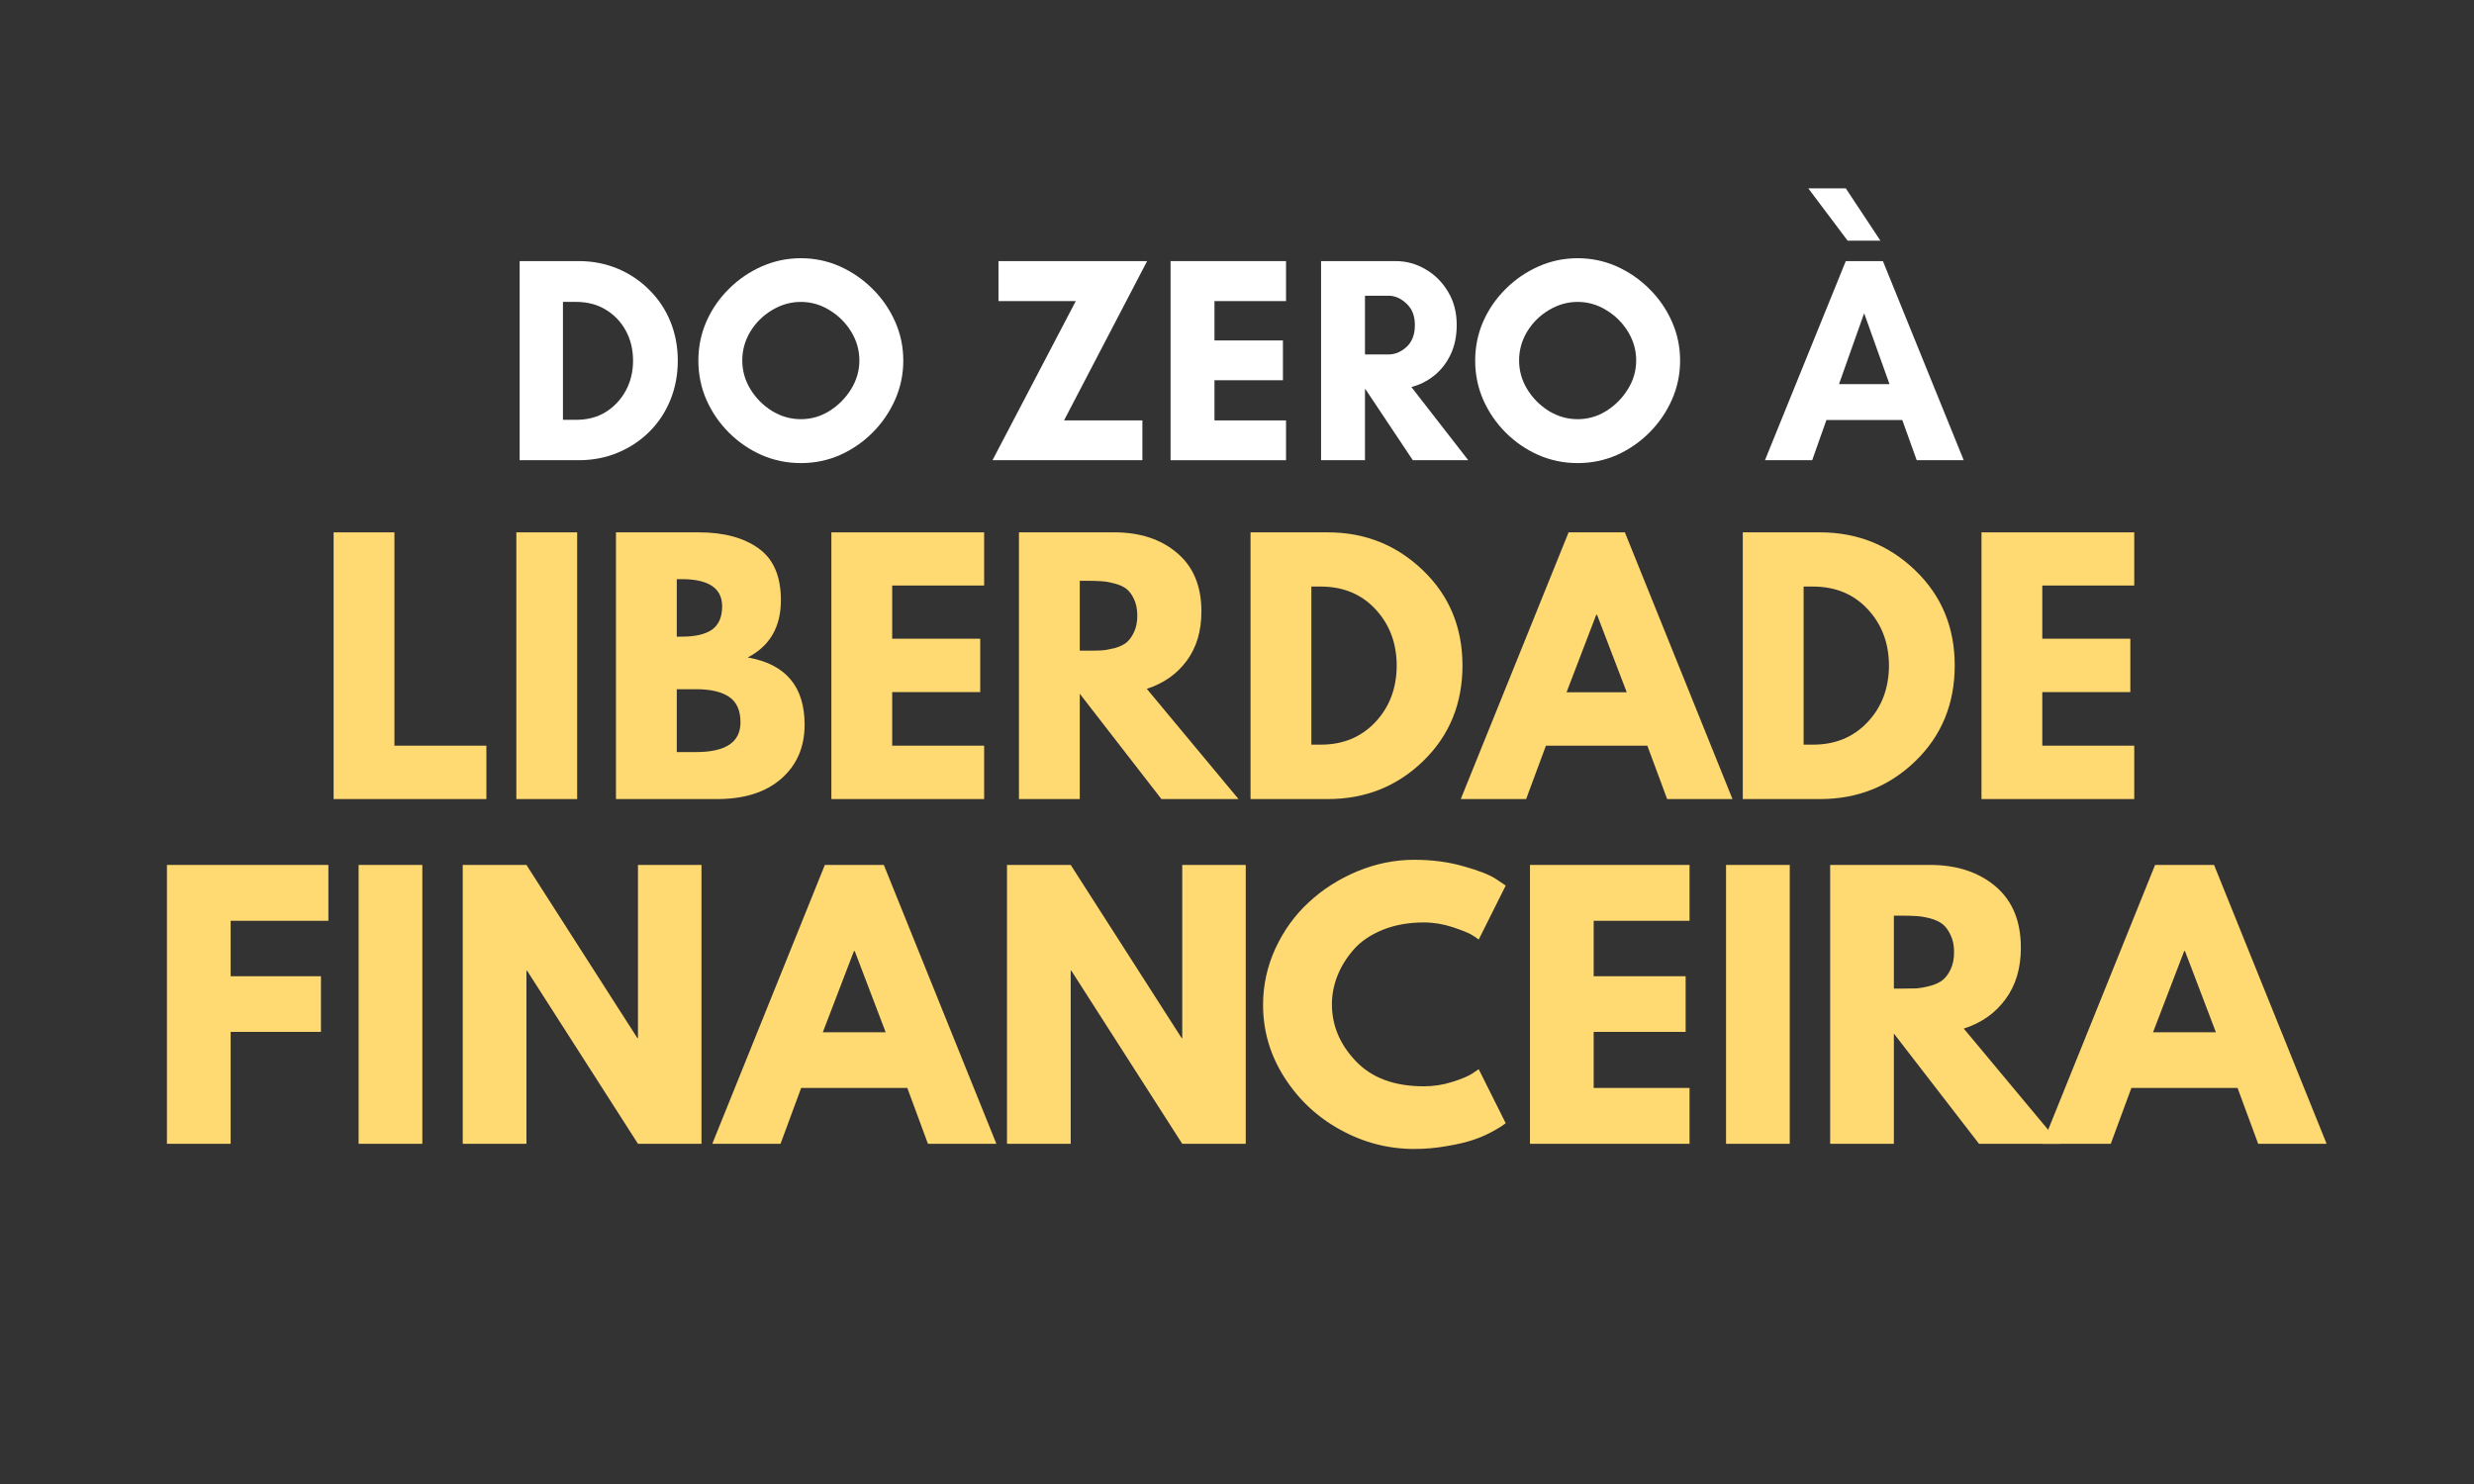
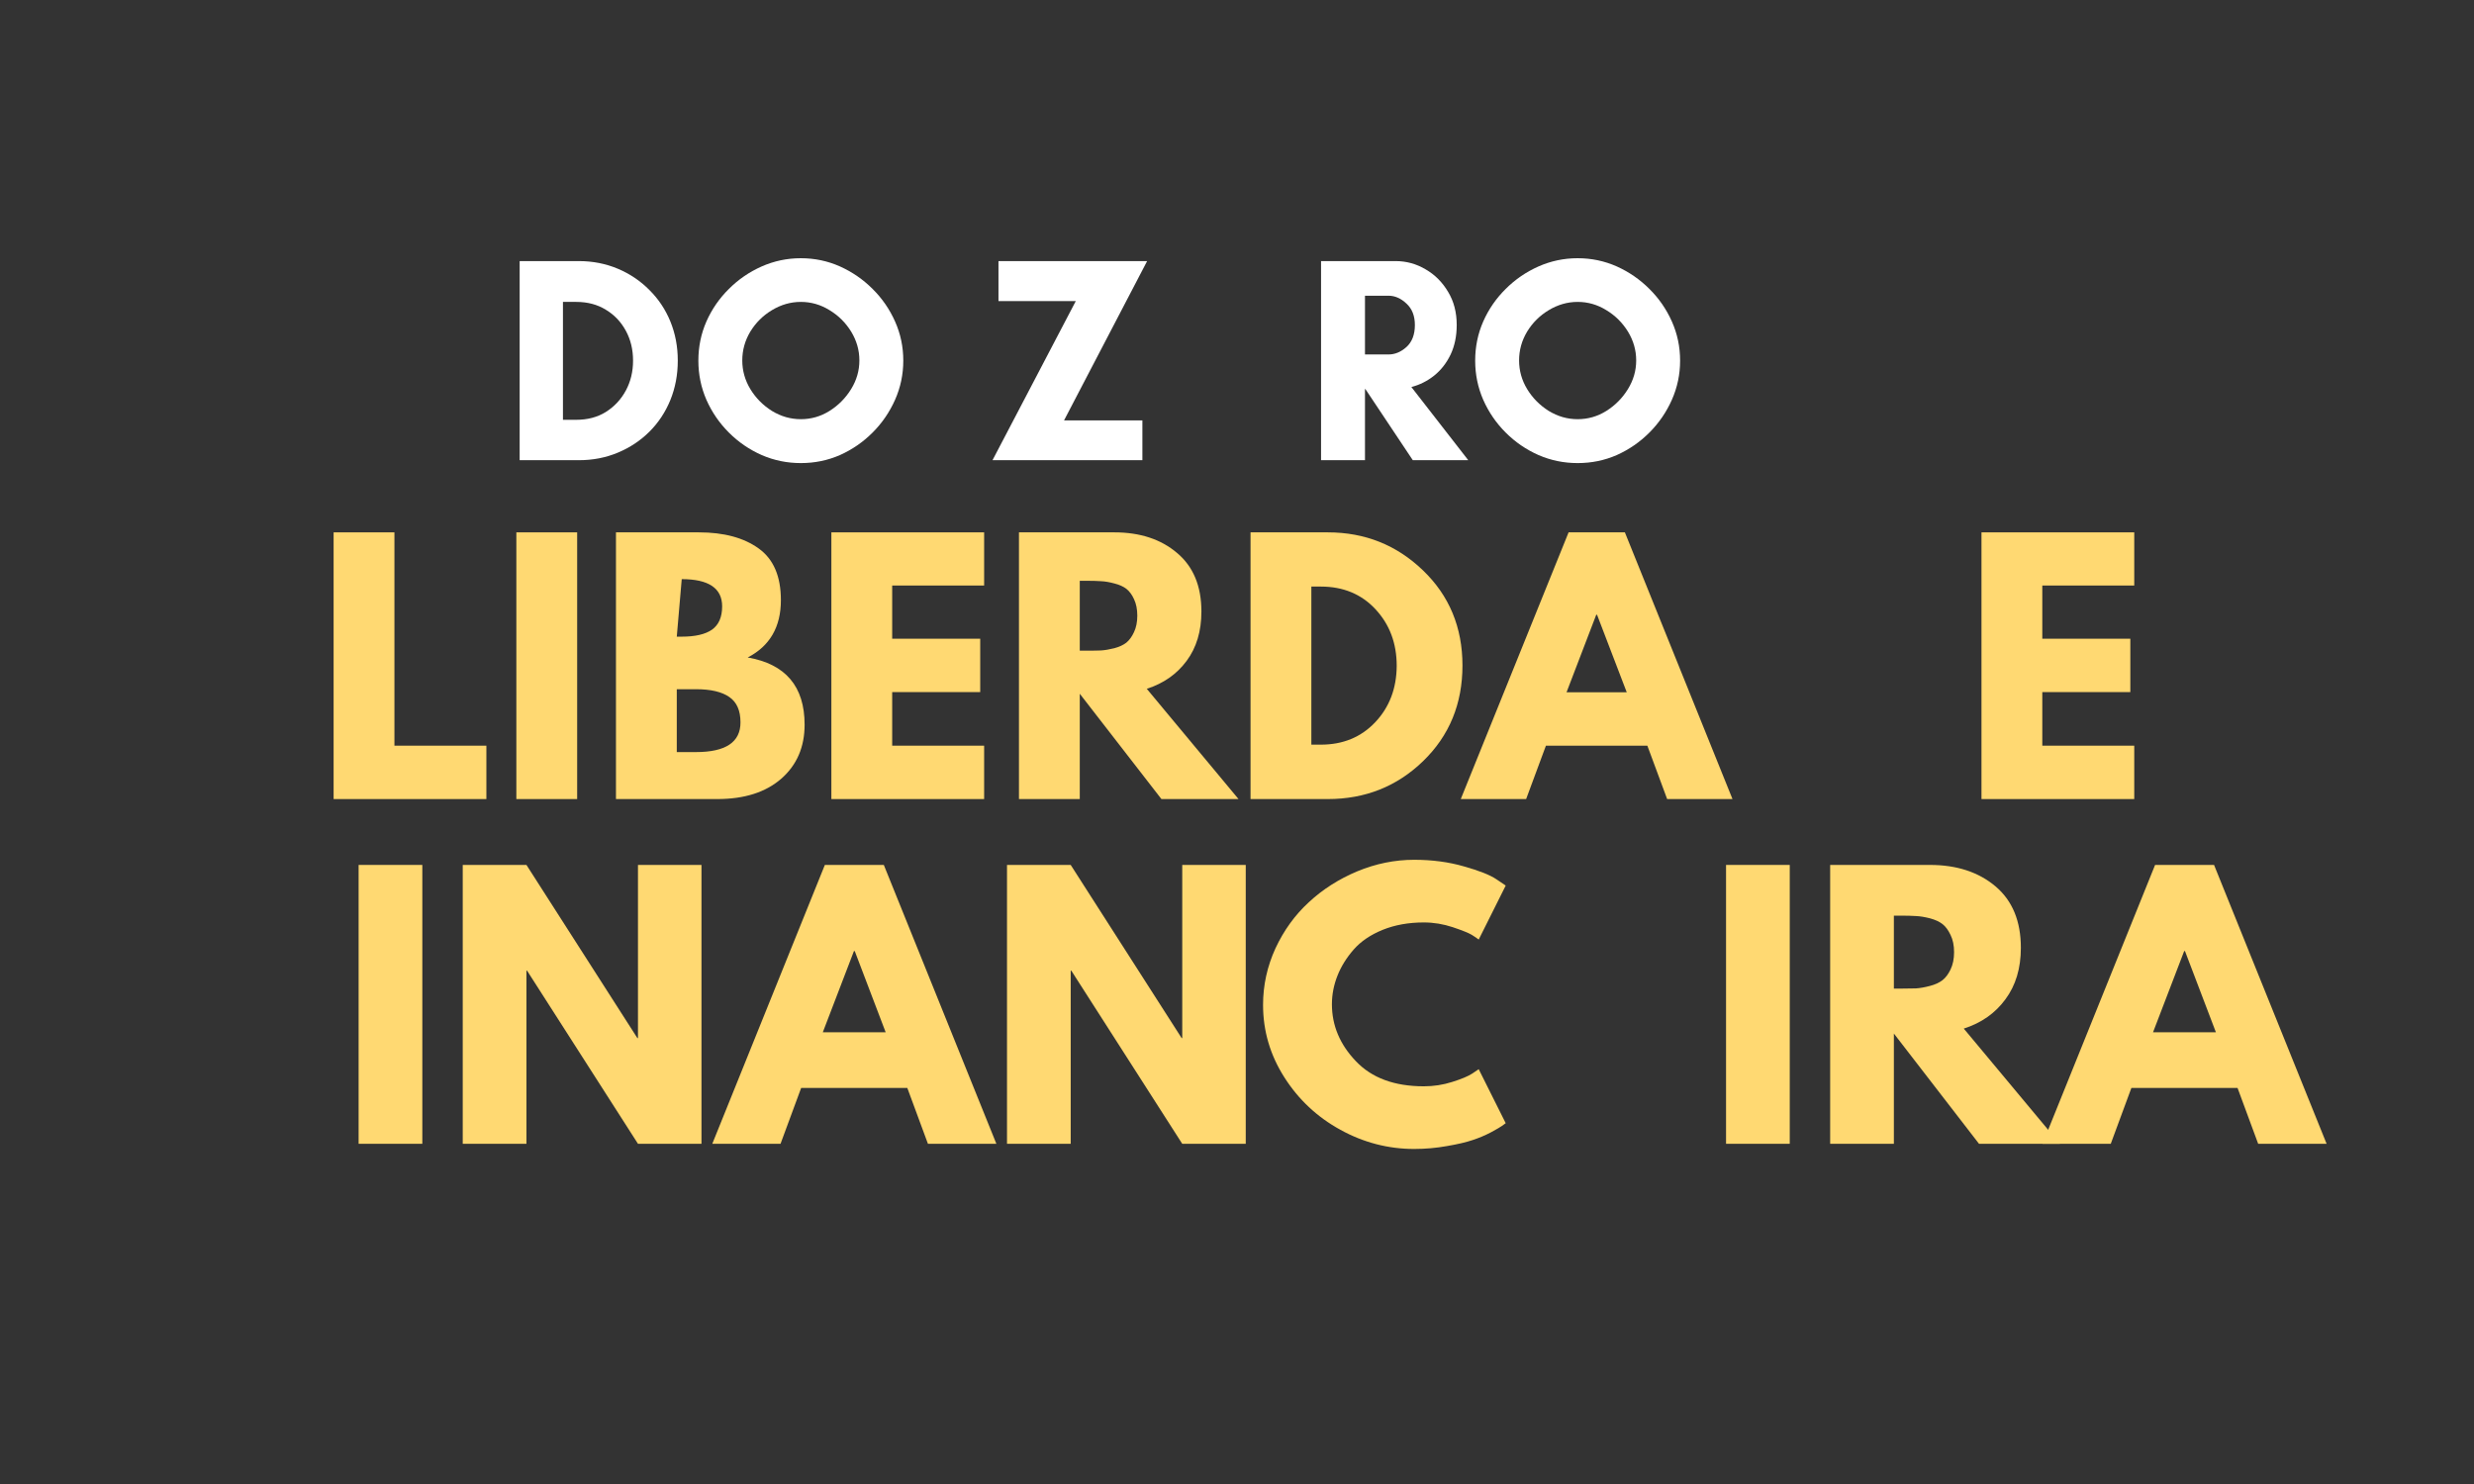
<svg xmlns="http://www.w3.org/2000/svg" width="250" zoomAndPan="magnify" viewBox="0 0 187.5 112.5" height="150" preserveAspectRatio="xMidYMid meet" version="1.2">
  <rect x="0" y="0" width="187.5" height="112.5" fill="#333333" stroke="none" />
  <defs />
  <g id="715ff76b29">
    <g style="fill:#ffffff;fill-opacity:1;">
      <g transform="translate(38.056, 34.887)">
        <path style="stroke:none" d="M 4.609 -3.062 L 5.609 -3.062 C 6.473 -3.062 7.223 -3.258 7.859 -3.656 C 8.504 -4.062 9.008 -4.602 9.375 -5.281 C 9.738 -5.957 9.922 -6.711 9.922 -7.547 C 9.922 -8.391 9.738 -9.145 9.375 -9.812 C 9.008 -10.488 8.504 -11.02 7.859 -11.406 C 7.223 -11.801 6.473 -12 5.609 -12 L 4.609 -12 Z M 1.328 -15.094 L 5.812 -15.094 C 6.875 -15.094 7.859 -14.898 8.766 -14.516 C 9.68 -14.129 10.477 -13.594 11.156 -12.906 C 11.844 -12.227 12.375 -11.43 12.75 -10.516 C 13.125 -9.598 13.312 -8.609 13.312 -7.547 C 13.312 -6.484 13.125 -5.488 12.75 -4.562 C 12.375 -3.645 11.848 -2.848 11.172 -2.172 C 10.492 -1.492 9.695 -0.961 8.781 -0.578 C 7.863 -0.191 6.875 0 5.812 0 L 1.328 0 Z M 1.328 -15.094 " />
      </g>
    </g>
    <g style="fill:#ffffff;fill-opacity:1;">
      <g transform="translate(52.147, 34.887)">
        <path style="stroke:none" d="M 12.984 -7.562 C 12.984 -8.344 12.773 -9.07 12.359 -9.75 C 11.941 -10.426 11.395 -10.969 10.719 -11.375 C 10.051 -11.789 9.328 -12 8.547 -12 C 7.773 -12 7.047 -11.789 6.359 -11.375 C 5.68 -10.969 5.133 -10.426 4.719 -9.75 C 4.312 -9.07 4.109 -8.344 4.109 -7.562 C 4.109 -6.789 4.312 -6.066 4.719 -5.391 C 5.133 -4.711 5.68 -4.16 6.359 -3.734 C 7.047 -3.316 7.773 -3.109 8.547 -3.109 C 9.328 -3.109 10.051 -3.316 10.719 -3.734 C 11.395 -4.16 11.941 -4.711 12.359 -5.391 C 12.773 -6.066 12.984 -6.789 12.984 -7.562 Z M 16.312 -7.547 C 16.312 -6.504 16.102 -5.516 15.688 -4.578 C 15.27 -3.641 14.703 -2.812 13.984 -2.094 C 13.266 -1.375 12.441 -0.805 11.516 -0.391 C 10.586 0.016 9.598 0.219 8.547 0.219 C 7.504 0.219 6.516 0.016 5.578 -0.391 C 4.641 -0.805 3.812 -1.375 3.094 -2.094 C 2.375 -2.812 1.805 -3.641 1.391 -4.578 C 0.984 -5.516 0.781 -6.504 0.781 -7.547 C 0.781 -8.598 0.984 -9.586 1.391 -10.516 C 1.805 -11.453 2.375 -12.273 3.094 -12.984 C 3.812 -13.703 4.641 -14.27 5.578 -14.688 C 6.516 -15.102 7.504 -15.312 8.547 -15.312 C 9.598 -15.312 10.586 -15.102 11.516 -14.688 C 12.441 -14.27 13.266 -13.703 13.984 -12.984 C 14.703 -12.273 15.27 -11.453 15.688 -10.516 C 16.102 -9.586 16.312 -8.598 16.312 -7.547 Z M 16.312 -7.547 " />
      </g>
    </g>
    <g style="fill:#ffffff;fill-opacity:1;">
      <g transform="translate(69.234, 34.887)">
        <path style="stroke:none" d="" />
      </g>
    </g>
    <g style="fill:#ffffff;fill-opacity:1;">
      <g transform="translate(74.782, 34.887)">
        <path style="stroke:none" d="M 11.797 -3.016 L 11.797 0 L 0.438 0 L 6.75 -12.062 L 0.891 -12.062 L 0.891 -15.094 L 12.156 -15.094 L 5.859 -3.016 Z M 11.797 -3.016 " />
      </g>
    </g>
    <g style="fill:#ffffff;fill-opacity:1;">
      <g transform="translate(87.387, 34.887)">
-         <path style="stroke:none" d="M 10.078 -3.016 L 10.078 0 L 1.328 0 L 1.328 -15.094 L 10.078 -15.094 L 10.078 -12.062 L 4.656 -12.062 L 4.656 -9.078 L 9.844 -9.078 L 9.844 -6.062 L 4.656 -6.062 L 4.656 -3.016 Z M 10.078 -3.016 " />
-       </g>
+         </g>
    </g>
    <g style="fill:#ffffff;fill-opacity:1;">
      <g transform="translate(98.793, 34.887)">
        <path style="stroke:none" d="M 4.656 -5.391 L 4.656 0 L 1.328 0 L 1.328 -15.094 L 6.984 -15.094 C 7.797 -15.094 8.551 -14.883 9.25 -14.469 C 9.957 -14.062 10.523 -13.492 10.953 -12.766 C 11.391 -12.047 11.609 -11.207 11.609 -10.25 C 11.609 -9.406 11.453 -8.656 11.141 -8 C 10.828 -7.352 10.41 -6.82 9.891 -6.406 C 9.379 -6 8.805 -5.711 8.172 -5.547 L 12.484 0 L 8.281 0 L 4.688 -5.391 Z M 6.438 -12.469 L 4.656 -12.469 L 4.656 -8.016 L 6.438 -8.016 C 6.926 -8.016 7.379 -8.203 7.797 -8.578 C 8.223 -8.961 8.438 -9.52 8.438 -10.25 C 8.438 -10.945 8.223 -11.488 7.797 -11.875 C 7.379 -12.27 6.926 -12.469 6.438 -12.469 Z M 6.438 -12.469 " />
      </g>
    </g>
    <g style="fill:#ffffff;fill-opacity:1;">
      <g transform="translate(111.02, 34.887)">
        <path style="stroke:none" d="M 12.984 -7.562 C 12.984 -8.344 12.773 -9.07 12.359 -9.75 C 11.941 -10.426 11.395 -10.969 10.719 -11.375 C 10.051 -11.789 9.328 -12 8.547 -12 C 7.773 -12 7.047 -11.789 6.359 -11.375 C 5.68 -10.969 5.133 -10.426 4.719 -9.75 C 4.312 -9.07 4.109 -8.344 4.109 -7.562 C 4.109 -6.789 4.312 -6.066 4.719 -5.391 C 5.133 -4.711 5.68 -4.16 6.359 -3.734 C 7.047 -3.316 7.773 -3.109 8.547 -3.109 C 9.328 -3.109 10.051 -3.316 10.719 -3.734 C 11.395 -4.16 11.941 -4.711 12.359 -5.391 C 12.773 -6.066 12.984 -6.789 12.984 -7.562 Z M 16.312 -7.547 C 16.312 -6.504 16.102 -5.516 15.688 -4.578 C 15.27 -3.641 14.703 -2.812 13.984 -2.094 C 13.266 -1.375 12.441 -0.805 11.516 -0.391 C 10.586 0.016 9.598 0.219 8.547 0.219 C 7.504 0.219 6.516 0.016 5.578 -0.391 C 4.641 -0.805 3.812 -1.375 3.094 -2.094 C 2.375 -2.812 1.805 -3.641 1.391 -4.578 C 0.984 -5.516 0.781 -6.504 0.781 -7.547 C 0.781 -8.598 0.984 -9.586 1.391 -10.516 C 1.805 -11.453 2.375 -12.273 3.094 -12.984 C 3.812 -13.703 4.641 -14.27 5.578 -14.688 C 6.516 -15.102 7.504 -15.312 8.547 -15.312 C 9.598 -15.312 10.586 -15.102 11.516 -14.688 C 12.441 -14.27 13.266 -13.703 13.984 -12.984 C 14.703 -12.273 15.27 -11.453 15.688 -10.516 C 16.102 -9.586 16.312 -8.598 16.312 -7.547 Z M 16.312 -7.547 " />
      </g>
    </g>
    <g style="fill:#ffffff;fill-opacity:1;">
      <g transform="translate(128.107, 34.887)">
        <path style="stroke:none" d="" />
      </g>
    </g>
    <g style="fill:#ffffff;fill-opacity:1;">
      <g transform="translate(133.655, 34.887)">
-         <path style="stroke:none" d="M 3.391 -20.609 L 6.234 -20.609 L 8.859 -16.641 L 6.375 -16.641 Z M 9.547 -5.766 L 7.625 -11.141 L 5.719 -5.766 Z M 15.172 0 L 11.609 0 L 10.516 -3.047 L 4.766 -3.047 L 3.688 0 L 0.109 0 L 6.234 -15.094 L 9.047 -15.094 Z M 15.172 0 " />
-       </g>
+         </g>
    </g>
    <g style="fill:#ffd972;fill-opacity:1;">
      <g transform="translate(23.815, 60.576)">
        <path style="stroke:none" d="M 6.078 -20.219 L 6.078 -4.047 L 13.047 -4.047 L 13.047 0 L 1.469 0 L 1.469 -20.219 Z M 6.078 -20.219 " />
      </g>
    </g>
    <g style="fill:#ffd972;fill-opacity:1;">
      <g transform="translate(37.664, 60.576)">
        <path style="stroke:none" d="M 6.078 -20.219 L 6.078 0 L 1.469 0 L 1.469 -20.219 Z M 6.078 -20.219 " />
      </g>
    </g>
    <g style="fill:#ffd972;fill-opacity:1;">
      <g transform="translate(45.214, 60.576)">
-         <path style="stroke:none" d="M 1.469 -20.219 L 7.75 -20.219 C 9.645 -20.219 11.156 -19.812 12.281 -19 C 13.406 -18.195 13.969 -16.891 13.969 -15.078 C 13.969 -13.047 13.129 -11.598 11.453 -10.734 C 14.328 -10.234 15.766 -8.535 15.766 -5.641 C 15.766 -3.941 15.176 -2.578 14 -1.547 C 12.82 -0.516 11.203 0 9.141 0 L 1.469 0 Z M 6.078 -12.312 L 6.453 -12.312 C 7.473 -12.312 8.238 -12.488 8.75 -12.844 C 9.258 -13.207 9.516 -13.797 9.516 -14.609 C 9.516 -15.984 8.492 -16.672 6.453 -16.672 L 6.078 -16.672 Z M 6.078 -3.562 L 7.531 -3.562 C 9.781 -3.562 10.906 -4.312 10.906 -5.812 C 10.906 -6.707 10.625 -7.348 10.062 -7.734 C 9.5 -8.129 8.656 -8.328 7.531 -8.328 L 6.078 -8.328 Z M 6.078 -3.562 " />
+         <path style="stroke:none" d="M 1.469 -20.219 L 7.75 -20.219 C 9.645 -20.219 11.156 -19.812 12.281 -19 C 13.406 -18.195 13.969 -16.891 13.969 -15.078 C 13.969 -13.047 13.129 -11.598 11.453 -10.734 C 14.328 -10.234 15.766 -8.535 15.766 -5.641 C 15.766 -3.941 15.176 -2.578 14 -1.547 C 12.82 -0.516 11.203 0 9.141 0 L 1.469 0 Z M 6.078 -12.312 L 6.453 -12.312 C 7.473 -12.312 8.238 -12.488 8.75 -12.844 C 9.258 -13.207 9.516 -13.797 9.516 -14.609 C 9.516 -15.984 8.492 -16.672 6.453 -16.672 Z M 6.078 -3.562 L 7.531 -3.562 C 9.781 -3.562 10.906 -4.312 10.906 -5.812 C 10.906 -6.707 10.625 -7.348 10.062 -7.734 C 9.5 -8.129 8.656 -8.328 7.531 -8.328 L 6.078 -8.328 Z M 6.078 -3.562 " />
      </g>
    </g>
    <g style="fill:#ffd972;fill-opacity:1;">
      <g transform="translate(61.539, 60.576)">
        <path style="stroke:none" d="M 13.047 -20.219 L 13.047 -16.188 L 6.078 -16.188 L 6.078 -12.156 L 12.75 -12.156 L 12.75 -8.109 L 6.078 -8.109 L 6.078 -4.047 L 13.047 -4.047 L 13.047 0 L 1.469 0 L 1.469 -20.219 Z M 13.047 -20.219 " />
      </g>
    </g>
    <g style="fill:#ffd972;fill-opacity:1;">
      <g transform="translate(75.756, 60.576)">
        <path style="stroke:none" d="M 1.469 -20.219 L 8.703 -20.219 C 10.648 -20.219 12.234 -19.695 13.453 -18.656 C 14.68 -17.625 15.297 -16.145 15.297 -14.219 C 15.297 -12.727 14.922 -11.477 14.172 -10.469 C 13.43 -9.469 12.426 -8.766 11.156 -8.359 L 18.109 0 L 12.266 0 L 6.078 -7.984 L 6.078 0 L 1.469 0 Z M 6.078 -11.25 L 6.625 -11.25 C 7.039 -11.25 7.395 -11.254 7.688 -11.266 C 7.988 -11.285 8.328 -11.344 8.703 -11.438 C 9.078 -11.539 9.379 -11.68 9.609 -11.859 C 9.836 -12.047 10.031 -12.312 10.188 -12.656 C 10.352 -13 10.438 -13.414 10.438 -13.906 C 10.438 -14.395 10.352 -14.812 10.188 -15.156 C 10.031 -15.5 9.836 -15.758 9.609 -15.938 C 9.379 -16.113 9.078 -16.25 8.703 -16.344 C 8.328 -16.445 7.988 -16.504 7.688 -16.516 C 7.395 -16.535 7.039 -16.547 6.625 -16.547 L 6.078 -16.547 Z M 6.078 -11.25 " />
      </g>
    </g>
    <g style="fill:#ffd972;fill-opacity:1;">
      <g transform="translate(93.307, 60.576)">
        <path style="stroke:none" d="M 1.469 -20.219 L 7.328 -20.219 C 10.141 -20.219 12.539 -19.258 14.531 -17.344 C 16.531 -15.426 17.531 -13.02 17.531 -10.125 C 17.531 -7.219 16.535 -4.801 14.547 -2.875 C 12.566 -0.957 10.16 0 7.328 0 L 1.469 0 Z M 6.078 -4.125 L 6.797 -4.125 C 8.473 -4.125 9.848 -4.691 10.922 -5.828 C 11.992 -6.961 12.535 -8.383 12.547 -10.094 C 12.547 -11.812 12.008 -13.242 10.938 -14.391 C 9.875 -15.535 8.492 -16.109 6.797 -16.109 L 6.078 -16.109 Z M 6.078 -4.125 " />
      </g>
    </g>
    <g style="fill:#ffd972;fill-opacity:1;">
      <g transform="translate(111.397, 60.576)">
        <path style="stroke:none" d="M 11.75 -20.219 L 19.906 0 L 14.953 0 L 13.453 -4.047 L 5.766 -4.047 L 4.266 0 L -0.688 0 L 7.484 -20.219 Z M 11.891 -8.094 L 9.641 -13.969 L 9.578 -13.969 L 7.328 -8.094 Z M 11.891 -8.094 " />
      </g>
    </g>
    <g style="fill:#ffd972;fill-opacity:1;">
      <g transform="translate(130.614, 60.576)">
-         <path style="stroke:none" d="M 1.469 -20.219 L 7.328 -20.219 C 10.141 -20.219 12.539 -19.258 14.531 -17.344 C 16.531 -15.426 17.531 -13.02 17.531 -10.125 C 17.531 -7.219 16.535 -4.801 14.547 -2.875 C 12.566 -0.957 10.16 0 7.328 0 L 1.469 0 Z M 6.078 -4.125 L 6.797 -4.125 C 8.473 -4.125 9.848 -4.691 10.922 -5.828 C 11.992 -6.961 12.535 -8.383 12.547 -10.094 C 12.547 -11.812 12.008 -13.242 10.938 -14.391 C 9.875 -15.535 8.492 -16.109 6.797 -16.109 L 6.078 -16.109 Z M 6.078 -4.125 " />
-       </g>
+         </g>
    </g>
    <g style="fill:#ffd972;fill-opacity:1;">
      <g transform="translate(148.704, 60.576)">
        <path style="stroke:none" d="M 13.047 -20.219 L 13.047 -16.188 L 6.078 -16.188 L 6.078 -12.156 L 12.75 -12.156 L 12.75 -8.109 L 6.078 -8.109 L 6.078 -4.047 L 13.047 -4.047 L 13.047 0 L 1.469 0 L 1.469 -20.219 Z M 13.047 -20.219 " />
      </g>
    </g>
    <g style="fill:#ffd972;fill-opacity:1;">
      <g transform="translate(11.121, 86.71)">
-         <path style="stroke:none" d="M 13.766 -21.141 L 13.766 -16.906 L 6.359 -16.906 L 6.359 -12.703 L 13.203 -12.703 L 13.203 -8.484 L 6.359 -8.484 L 6.359 0 L 1.531 0 L 1.531 -21.141 Z M 13.766 -21.141 " />
-       </g>
+         </g>
    </g>
    <g style="fill:#ffd972;fill-opacity:1;">
      <g transform="translate(25.648, 86.71)">
        <path style="stroke:none" d="M 6.359 -21.141 L 6.359 0 L 1.531 0 L 1.531 -21.141 Z M 6.359 -21.141 " />
      </g>
    </g>
    <g style="fill:#ffd972;fill-opacity:1;">
      <g transform="translate(33.539, 86.71)">
        <path style="stroke:none" d="M 6.359 -13.125 L 6.359 0 L 1.531 0 L 1.531 -21.141 L 6.359 -21.141 L 14.766 -8.016 L 14.812 -8.016 L 14.812 -21.141 L 19.625 -21.141 L 19.625 0 L 14.812 0 L 6.406 -13.125 Z M 6.359 -13.125 " />
      </g>
    </g>
    <g style="fill:#ffd972;fill-opacity:1;">
      <g transform="translate(54.702, 86.71)">
        <path style="stroke:none" d="M 12.281 -21.141 L 20.812 0 L 15.625 0 L 14.062 -4.234 L 6.016 -4.234 L 4.453 0 L -0.719 0 L 7.812 -21.141 Z M 12.422 -8.453 L 10.078 -14.609 L 10.016 -14.609 L 7.656 -8.453 Z M 12.422 -8.453 " />
      </g>
    </g>
    <g style="fill:#ffd972;fill-opacity:1;">
      <g transform="translate(74.788, 86.71)">
        <path style="stroke:none" d="M 6.359 -13.125 L 6.359 0 L 1.531 0 L 1.531 -21.141 L 6.359 -21.141 L 14.766 -8.016 L 14.812 -8.016 L 14.812 -21.141 L 19.625 -21.141 L 19.625 0 L 14.812 0 L 6.406 -13.125 Z M 6.359 -13.125 " />
      </g>
    </g>
    <g style="fill:#ffd972;fill-opacity:1;">
      <g transform="translate(95.131, 86.71)">
        <path style="stroke:none" d="M 12.781 -4.359 C 13.52 -4.359 14.234 -4.469 14.922 -4.688 C 15.617 -4.906 16.129 -5.117 16.453 -5.328 L 16.938 -5.656 L 18.984 -1.562 C 18.922 -1.508 18.828 -1.441 18.703 -1.359 C 18.586 -1.273 18.312 -1.113 17.875 -0.875 C 17.438 -0.645 16.969 -0.445 16.469 -0.281 C 15.977 -0.113 15.332 0.035 14.531 0.172 C 13.727 0.316 12.898 0.391 12.047 0.391 C 10.078 0.391 8.211 -0.094 6.453 -1.062 C 4.691 -2.031 3.273 -3.359 2.203 -5.047 C 1.129 -6.734 0.594 -8.562 0.594 -10.531 C 0.594 -12.02 0.906 -13.445 1.531 -14.812 C 2.164 -16.176 3.008 -17.344 4.062 -18.312 C 5.113 -19.289 6.336 -20.07 7.734 -20.656 C 9.141 -21.238 10.578 -21.531 12.047 -21.531 C 13.41 -21.531 14.664 -21.363 15.812 -21.031 C 16.969 -20.707 17.785 -20.383 18.266 -20.062 L 18.984 -19.578 L 16.938 -15.484 C 16.82 -15.578 16.645 -15.695 16.406 -15.844 C 16.164 -15.988 15.688 -16.18 14.969 -16.422 C 14.25 -16.66 13.52 -16.781 12.781 -16.781 C 11.625 -16.781 10.582 -16.594 9.656 -16.219 C 8.738 -15.844 8.008 -15.348 7.469 -14.734 C 6.926 -14.117 6.516 -13.457 6.234 -12.75 C 5.953 -12.039 5.812 -11.316 5.812 -10.578 C 5.812 -8.973 6.414 -7.535 7.625 -6.266 C 8.832 -4.992 10.551 -4.359 12.781 -4.359 Z M 12.781 -4.359 " />
      </g>
    </g>
    <g style="fill:#ffd972;fill-opacity:1;">
      <g transform="translate(114.423, 86.71)">
-         <path style="stroke:none" d="M 13.625 -21.141 L 13.625 -16.906 L 6.359 -16.906 L 6.359 -12.703 L 13.328 -12.703 L 13.328 -8.484 L 6.359 -8.484 L 6.359 -4.234 L 13.625 -4.234 L 13.625 0 L 1.531 0 L 1.531 -21.141 Z M 13.625 -21.141 " />
-       </g>
+         </g>
    </g>
    <g style="fill:#ffd972;fill-opacity:1;">
      <g transform="translate(129.283, 86.71)">
        <path style="stroke:none" d="M 6.359 -21.141 L 6.359 0 L 1.531 0 L 1.531 -21.141 Z M 6.359 -21.141 " />
      </g>
    </g>
    <g style="fill:#ffd972;fill-opacity:1;">
      <g transform="translate(137.174, 86.71)">
        <path style="stroke:none" d="M 1.531 -21.141 L 9.094 -21.141 C 11.125 -21.141 12.781 -20.598 14.062 -19.516 C 15.344 -18.43 15.984 -16.879 15.984 -14.859 C 15.984 -13.305 15.594 -12.004 14.812 -10.953 C 14.039 -9.898 12.988 -9.16 11.656 -8.734 L 18.938 0 L 12.812 0 L 6.359 -8.359 L 6.359 0 L 1.531 0 Z M 6.359 -11.766 L 6.922 -11.766 C 7.359 -11.766 7.727 -11.77 8.031 -11.781 C 8.344 -11.801 8.695 -11.863 9.094 -11.969 C 9.488 -12.07 9.805 -12.219 10.047 -12.406 C 10.285 -12.594 10.488 -12.863 10.656 -13.219 C 10.832 -13.582 10.922 -14.02 10.922 -14.531 C 10.922 -15.039 10.832 -15.473 10.656 -15.828 C 10.488 -16.191 10.285 -16.469 10.047 -16.656 C 9.805 -16.844 9.488 -16.988 9.094 -17.094 C 8.695 -17.195 8.344 -17.254 8.031 -17.266 C 7.727 -17.285 7.359 -17.297 6.922 -17.297 L 6.359 -17.297 Z M 6.359 -11.766 " />
      </g>
    </g>
    <g style="fill:#ffd972;fill-opacity:1;">
      <g transform="translate(155.518, 86.71)">
        <path style="stroke:none" d="M 12.281 -21.141 L 20.812 0 L 15.625 0 L 14.062 -4.234 L 6.016 -4.234 L 4.453 0 L -0.719 0 L 7.812 -21.141 Z M 12.422 -8.453 L 10.078 -14.609 L 10.016 -14.609 L 7.656 -8.453 Z M 12.422 -8.453 " />
      </g>
    </g>
  </g>
</svg>